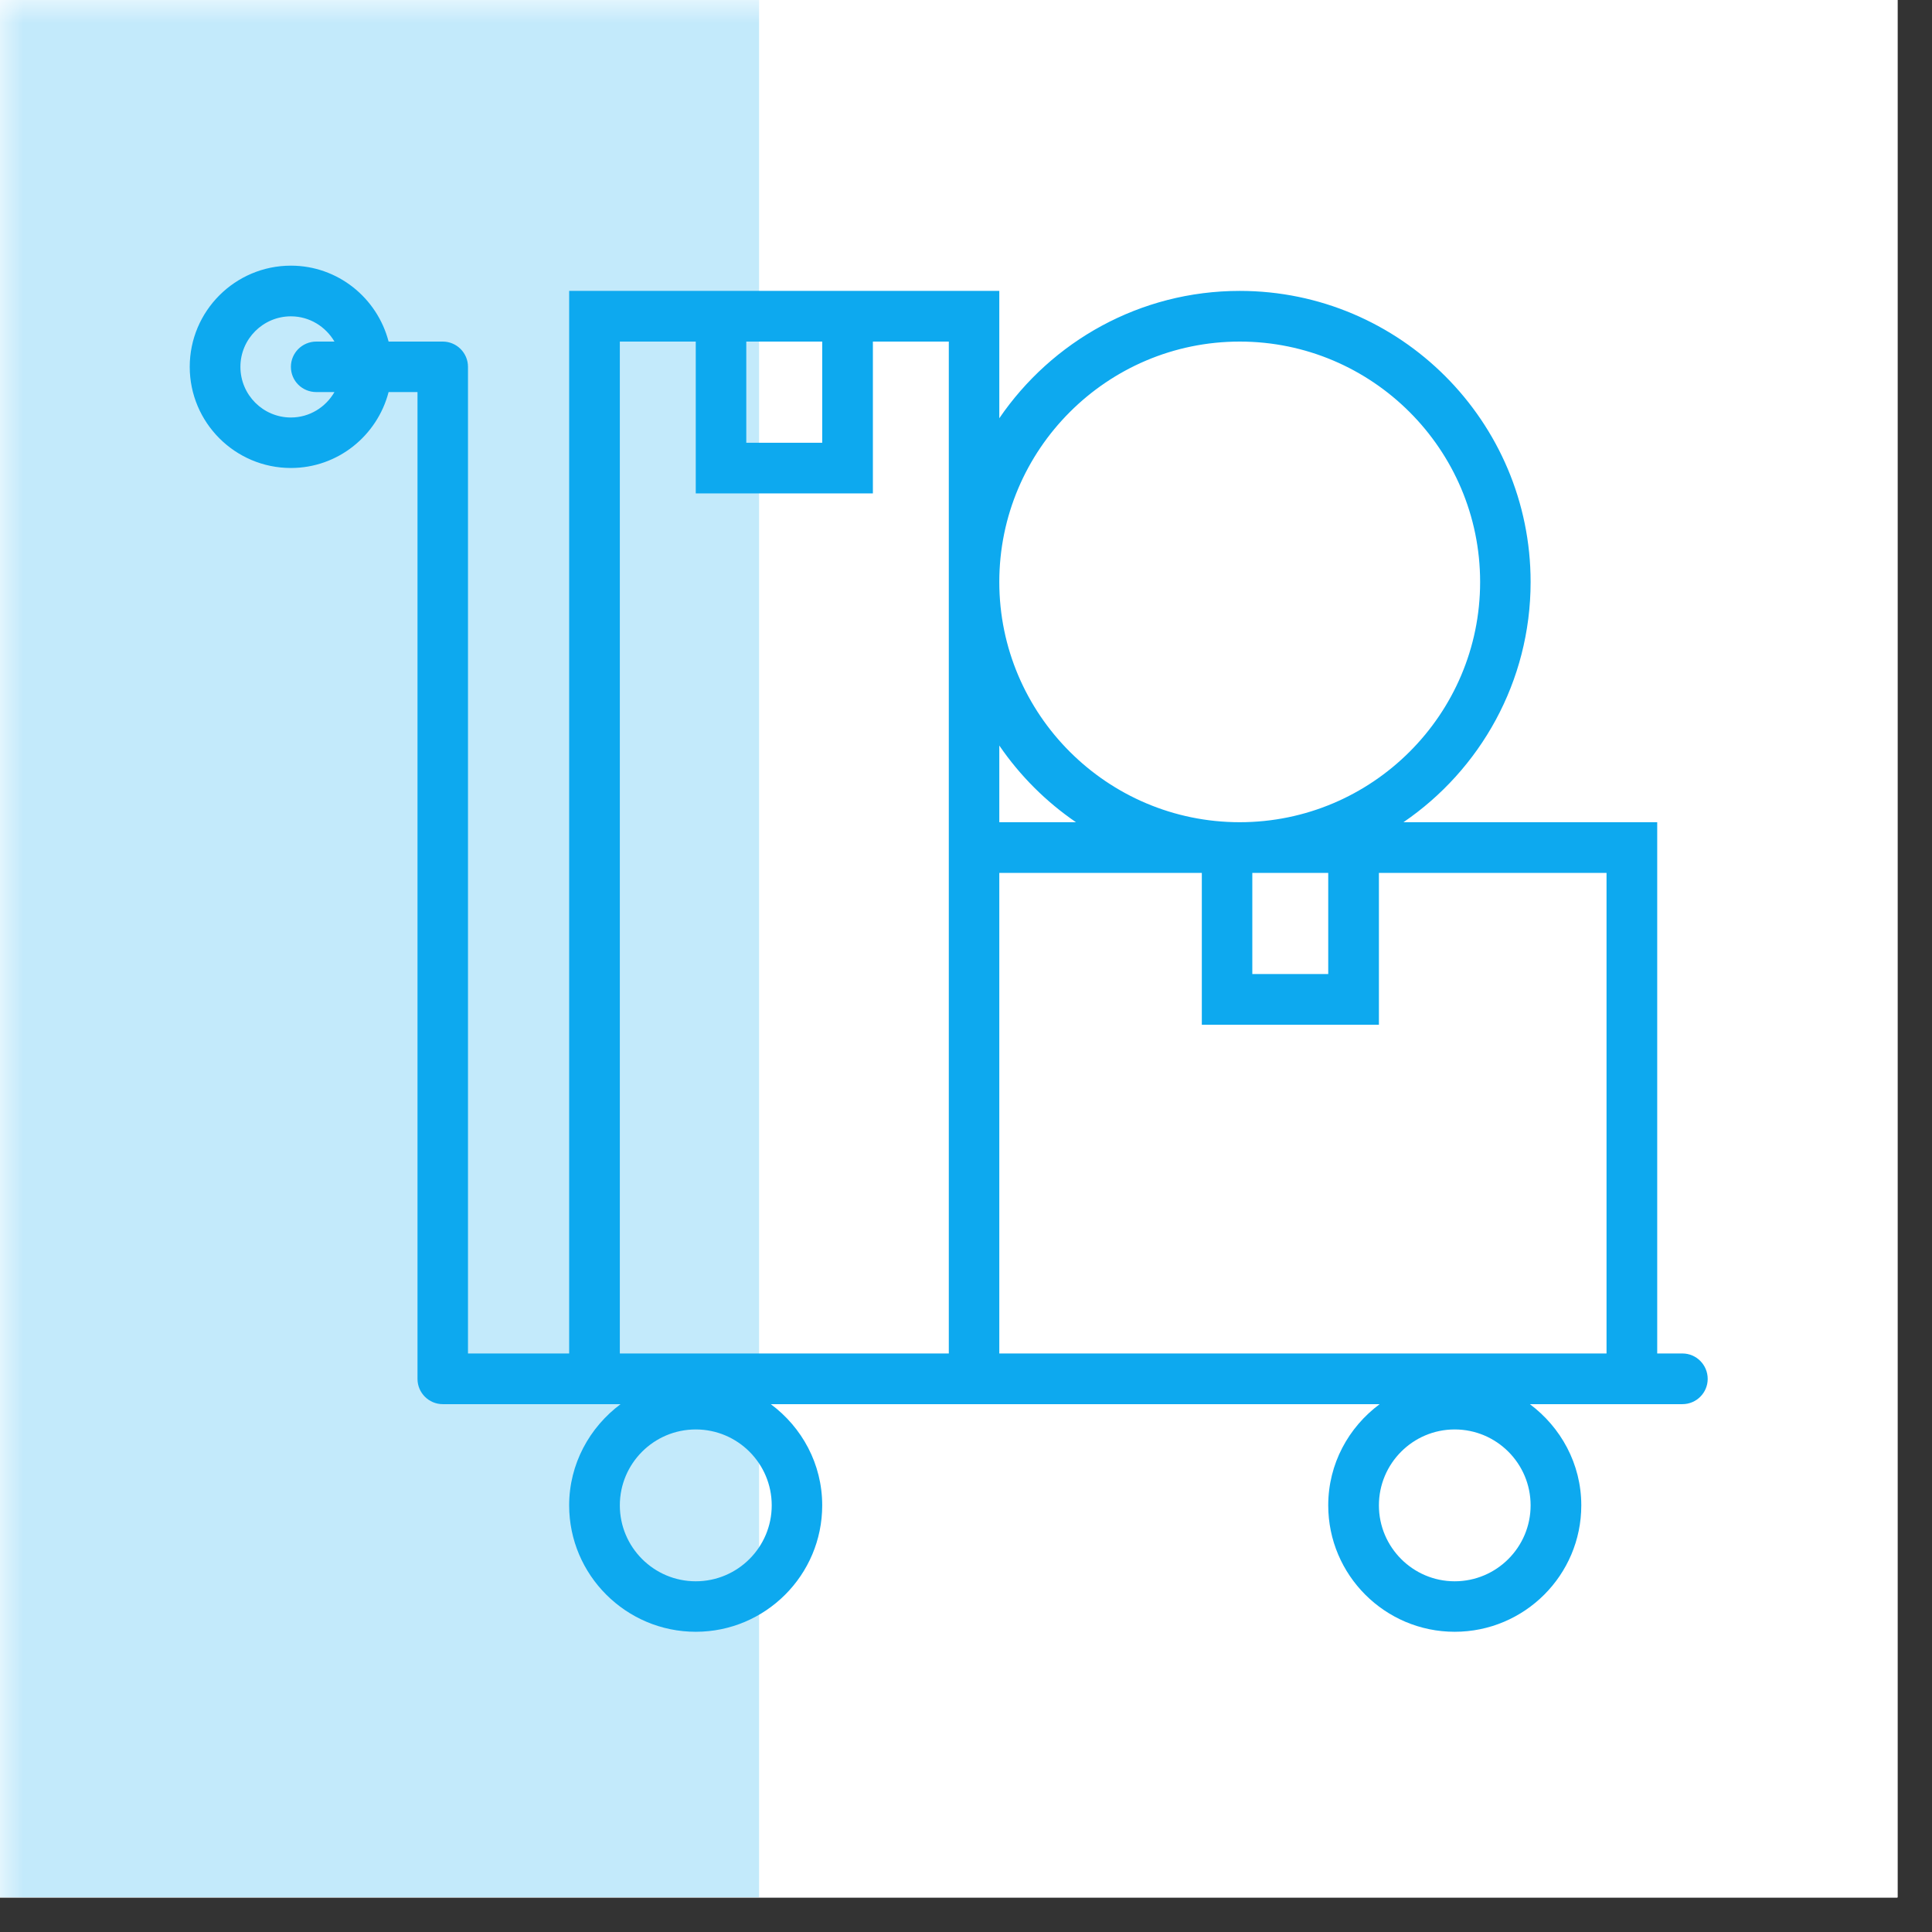
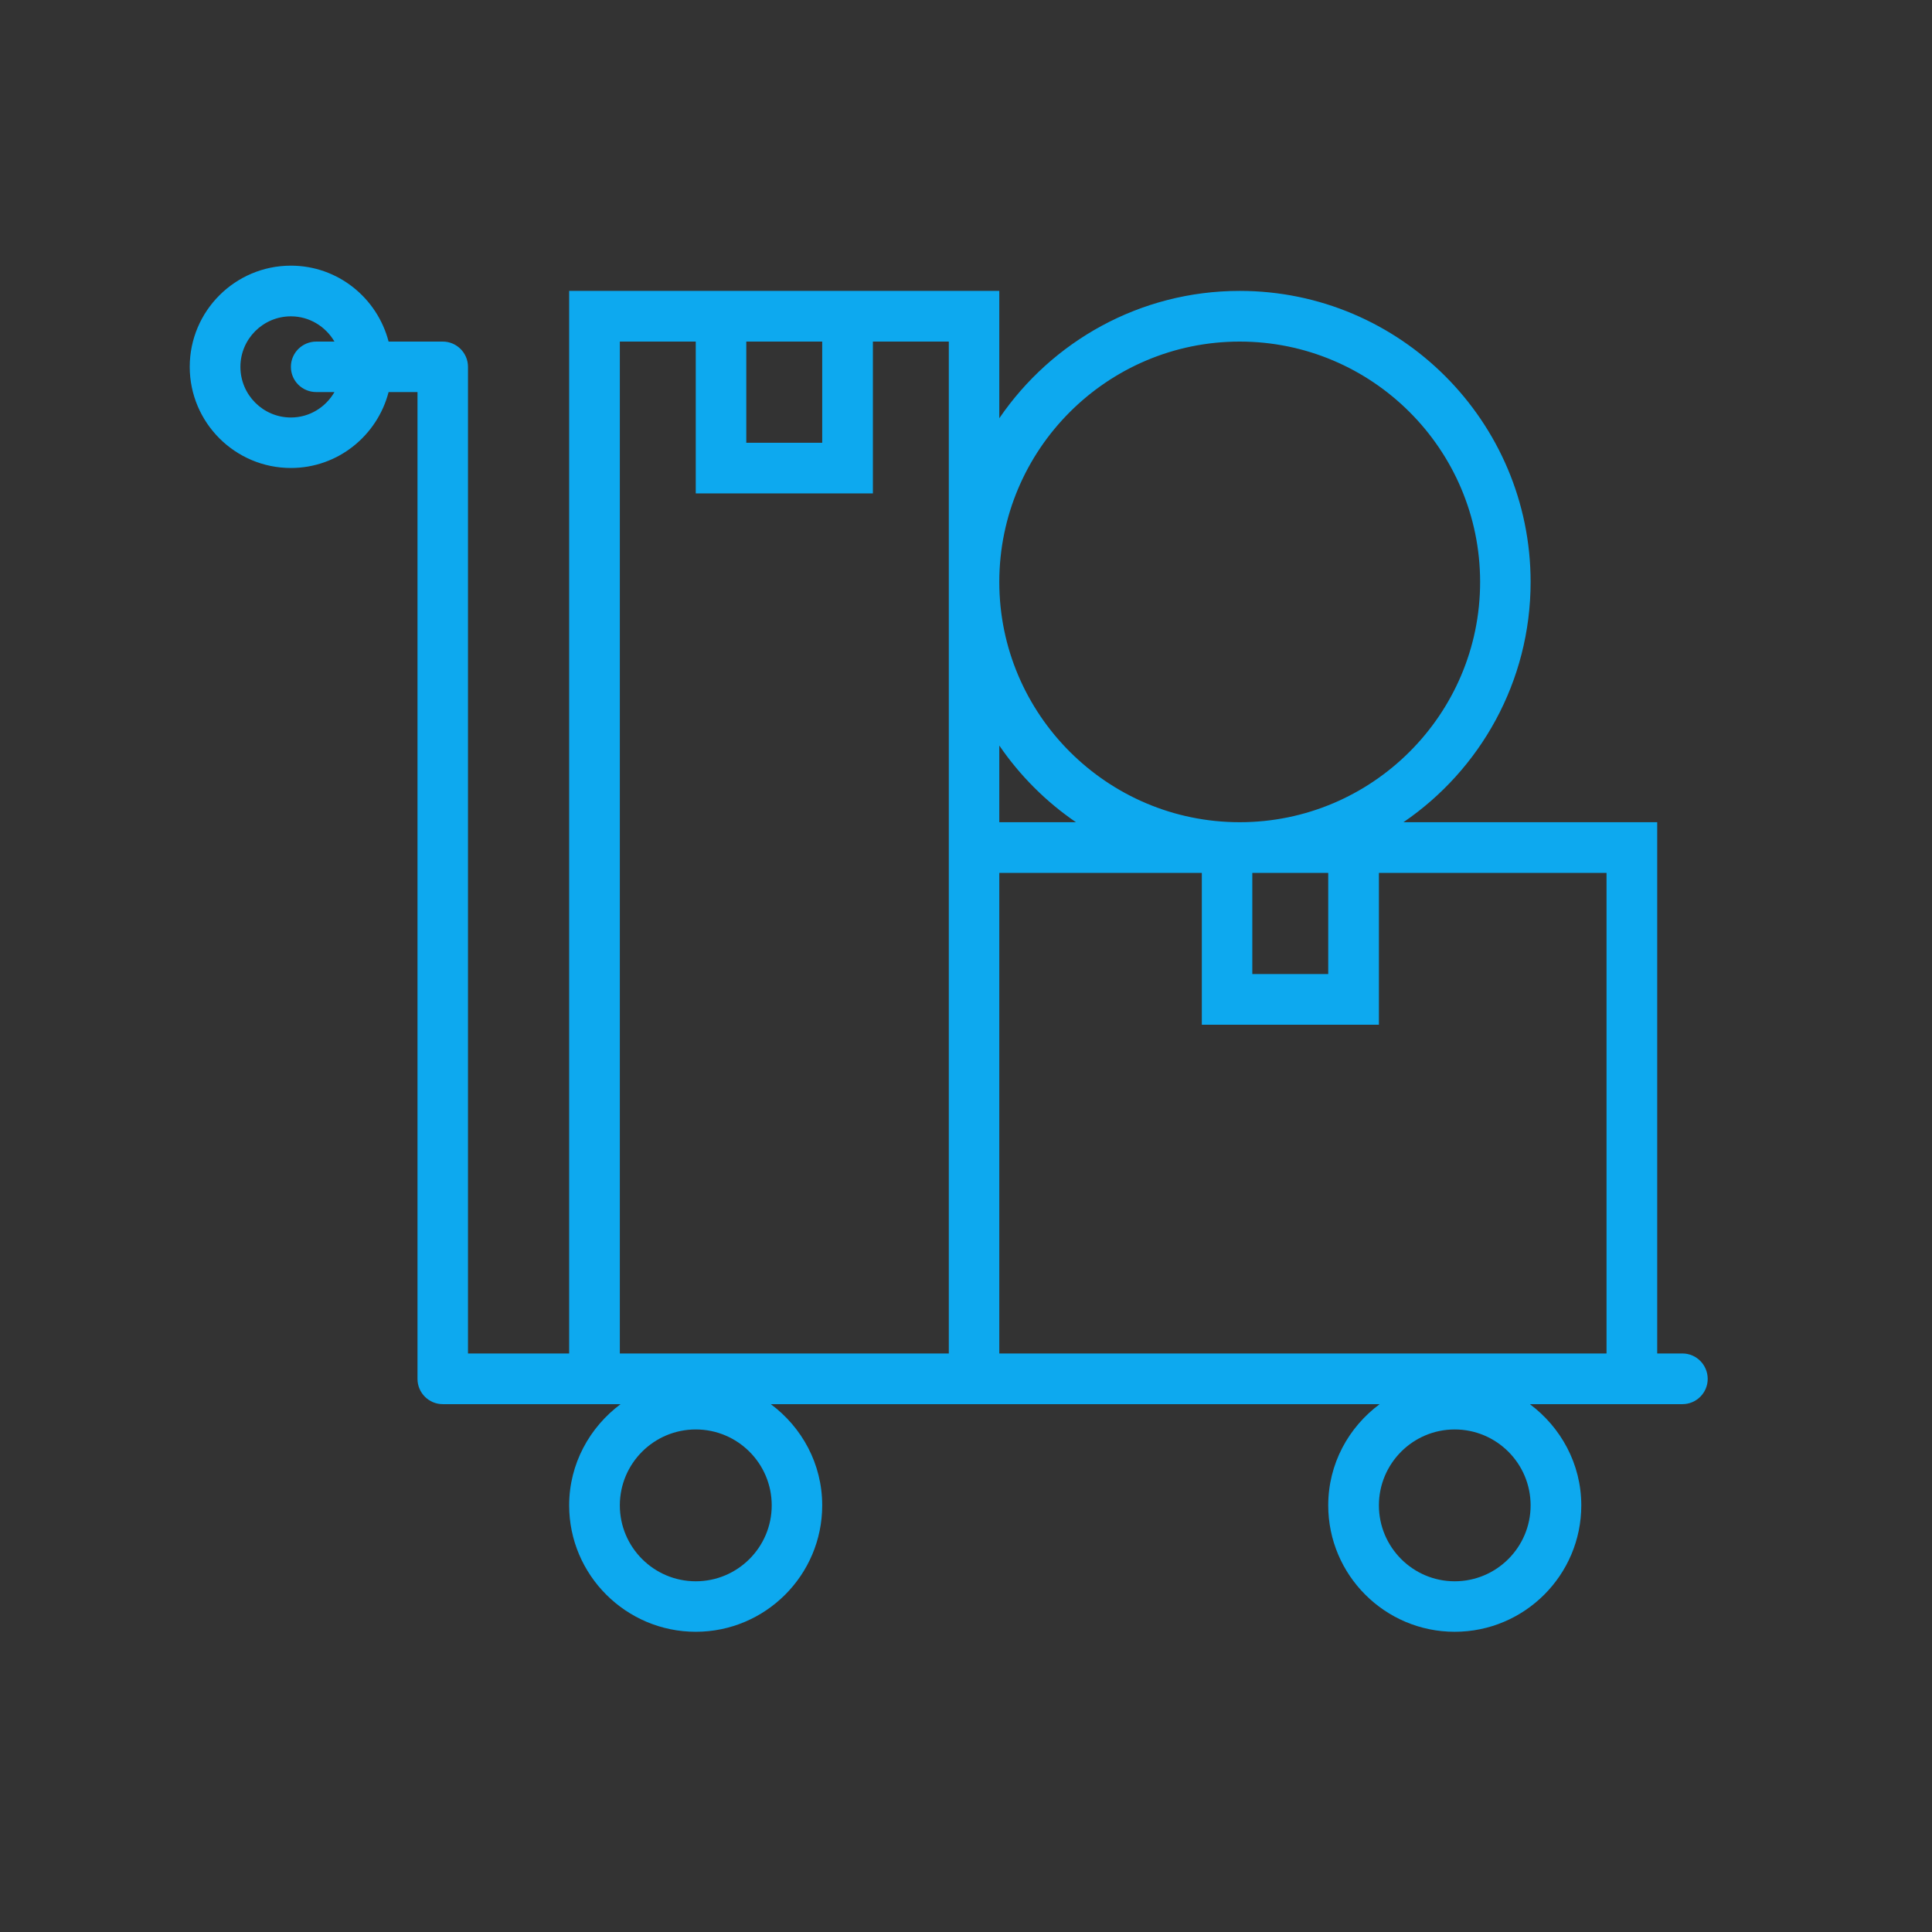
<svg xmlns="http://www.w3.org/2000/svg" xmlns:xlink="http://www.w3.org/1999/xlink" width="41.25" viewBox="0 0 41.25 41.25" height="41.25" version="1.0">
  <rect x="0" y="0" width="41.25" height="41.25" fill="#333333" stroke="none" />
  <defs>
    <clipPath id="b">
-       <path d="M 0 0 L 40.512 0 L 40.512 40.512 L 0 40.512 Z M 0 0" />
-     </clipPath>
+       </clipPath>
    <clipPath id="c">
      <path d="M 0 0 L 17 0 L 17 40.512 L 0 40.512 Z M 0 0" />
    </clipPath>
    <clipPath id="f">
-       <path d="M 0 0 L 16.5 0 L 16.5 40.512 L 0 40.512 Z M 0 0" />
-     </clipPath>
+       </clipPath>
    <clipPath id="e">
      <path d="M0 0H17V41H0z" />
    </clipPath>
    <clipPath id="g">
      <path d="M 4.051 5 L 36.461 5 L 36.461 35 L 4.051 35 Z M 4.051 5" />
    </clipPath>
    <filter x="0%" y="0%" width="100%" xlink:type="simple" xlink:actuate="onLoad" height="100%" id="a" xlink:show="other">
      <feColorMatrix values="0 0 0 0 1 0 0 0 0 1 0 0 0 0 1 0 0 0 1 0" color-interpolation-filters="sRGB" />
    </filter>
    <mask id="d">
      <g filter="url(#a)">
        <path fill-opacity=".247" d="M-4.125 -4.125H45.375V45.375H-4.125z" />
      </g>
    </mask>
  </defs>
  <g clip-path="url(#b)" fill="#FFF">
    <path d="M 0 0 L 41.25 0 L 41.25 137.746 L 0 137.746 Z M 0 0" />
-     <path d="M 0 0 L 40.512 0 L 40.512 40.512 L 0 40.512 Z M 0 0" />
-     <path d="M 0 0 L 40.512 0 L 40.512 40.512 L 0 40.512 Z M 0 0" />
  </g>
  <g clip-path="url(#c)">
    <g mask="url(#d)">
      <g>
        <g clip-path="url(#e)">
          <g clip-path="url(#f)">
            <path fill="#0DA9EF" d="M 0 0 L 16.207 0 L 16.207 40.512 L 0 40.512 Z M 0 0" />
          </g>
        </g>
      </g>
    </g>
  </g>
  <g clip-path="url(#g)">
    <path fill="#0DA9EF" d="M 35.922 28.898 L 35.383 28.898 L 35.383 17.555 L 29.965 17.555 C 31.602 16.438 32.68 14.555 32.68 12.426 C 32.68 9 29.895 6.211 26.469 6.211 C 24.34 6.211 22.457 7.289 21.336 8.93 L 21.336 6.211 L 12.152 6.211 L 12.152 28.898 L 9.992 28.898 L 9.992 7.832 C 9.992 7.535 9.75 7.293 9.453 7.293 L 8.297 7.293 C 8.055 6.363 7.215 5.672 6.211 5.672 C 5.02 5.672 4.051 6.641 4.051 7.832 C 4.051 9.023 5.02 9.992 6.211 9.992 C 7.215 9.992 8.055 9.301 8.297 8.371 L 8.914 8.371 L 8.914 29.441 C 8.914 29.738 9.156 29.98 9.453 29.98 L 13.25 29.98 C 12.59 30.473 12.152 31.254 12.152 32.141 C 12.152 33.629 13.367 34.84 14.855 34.84 C 16.344 34.84 17.555 33.629 17.555 32.141 C 17.555 31.254 17.121 30.473 16.457 29.98 L 29.457 29.98 C 28.793 30.473 28.359 31.254 28.359 32.141 C 28.359 33.629 29.57 34.84 31.059 34.84 C 32.551 34.84 33.762 33.629 33.762 32.141 C 33.762 31.254 33.324 30.473 32.664 29.98 L 35.922 29.98 C 36.219 29.98 36.461 29.738 36.461 29.441 C 36.461 29.141 36.219 28.898 35.922 28.898 Z M 6.211 8.914 C 5.617 8.914 5.133 8.43 5.133 7.832 C 5.133 7.238 5.617 6.754 6.211 6.754 C 6.609 6.754 6.953 6.973 7.141 7.293 L 6.754 7.293 C 6.453 7.293 6.211 7.535 6.211 7.832 C 6.211 8.133 6.453 8.371 6.754 8.371 L 7.141 8.371 C 6.953 8.695 6.609 8.914 6.211 8.914 Z M 14.855 33.762 C 13.961 33.762 13.234 33.035 13.234 32.141 C 13.234 31.246 13.961 30.52 14.855 30.52 C 15.75 30.52 16.477 31.246 16.477 32.141 C 16.477 33.035 15.75 33.762 14.855 33.762 Z M 31.059 33.762 C 30.168 33.762 29.441 33.035 29.441 32.141 C 29.441 31.246 30.168 30.52 31.059 30.52 C 31.953 30.52 32.68 31.246 32.68 32.141 C 32.68 33.035 31.953 33.762 31.059 33.762 Z M 26.738 18.637 L 28.359 18.637 L 28.359 20.797 L 26.738 20.797 Z M 26.469 7.293 C 29.297 7.293 31.602 9.594 31.602 12.426 C 31.602 15.254 29.297 17.555 26.469 17.555 C 23.641 17.555 21.336 15.254 21.336 12.426 C 21.336 9.594 23.641 7.293 26.469 7.293 Z M 22.973 17.555 L 21.336 17.555 L 21.336 15.918 C 21.777 16.562 22.332 17.117 22.973 17.555 Z M 17.555 7.293 L 17.555 9.453 L 15.934 9.453 L 15.934 7.293 Z M 13.234 28.898 L 13.234 7.293 L 14.855 7.293 L 14.855 10.535 L 18.637 10.535 L 18.637 7.293 L 20.258 7.293 L 20.258 28.898 Z M 21.336 28.898 L 21.336 18.637 L 25.66 18.637 L 25.66 21.879 L 29.441 21.879 L 29.441 18.637 L 34.301 18.637 L 34.301 28.898 Z M 21.336 28.898" />
  </g>
</svg>